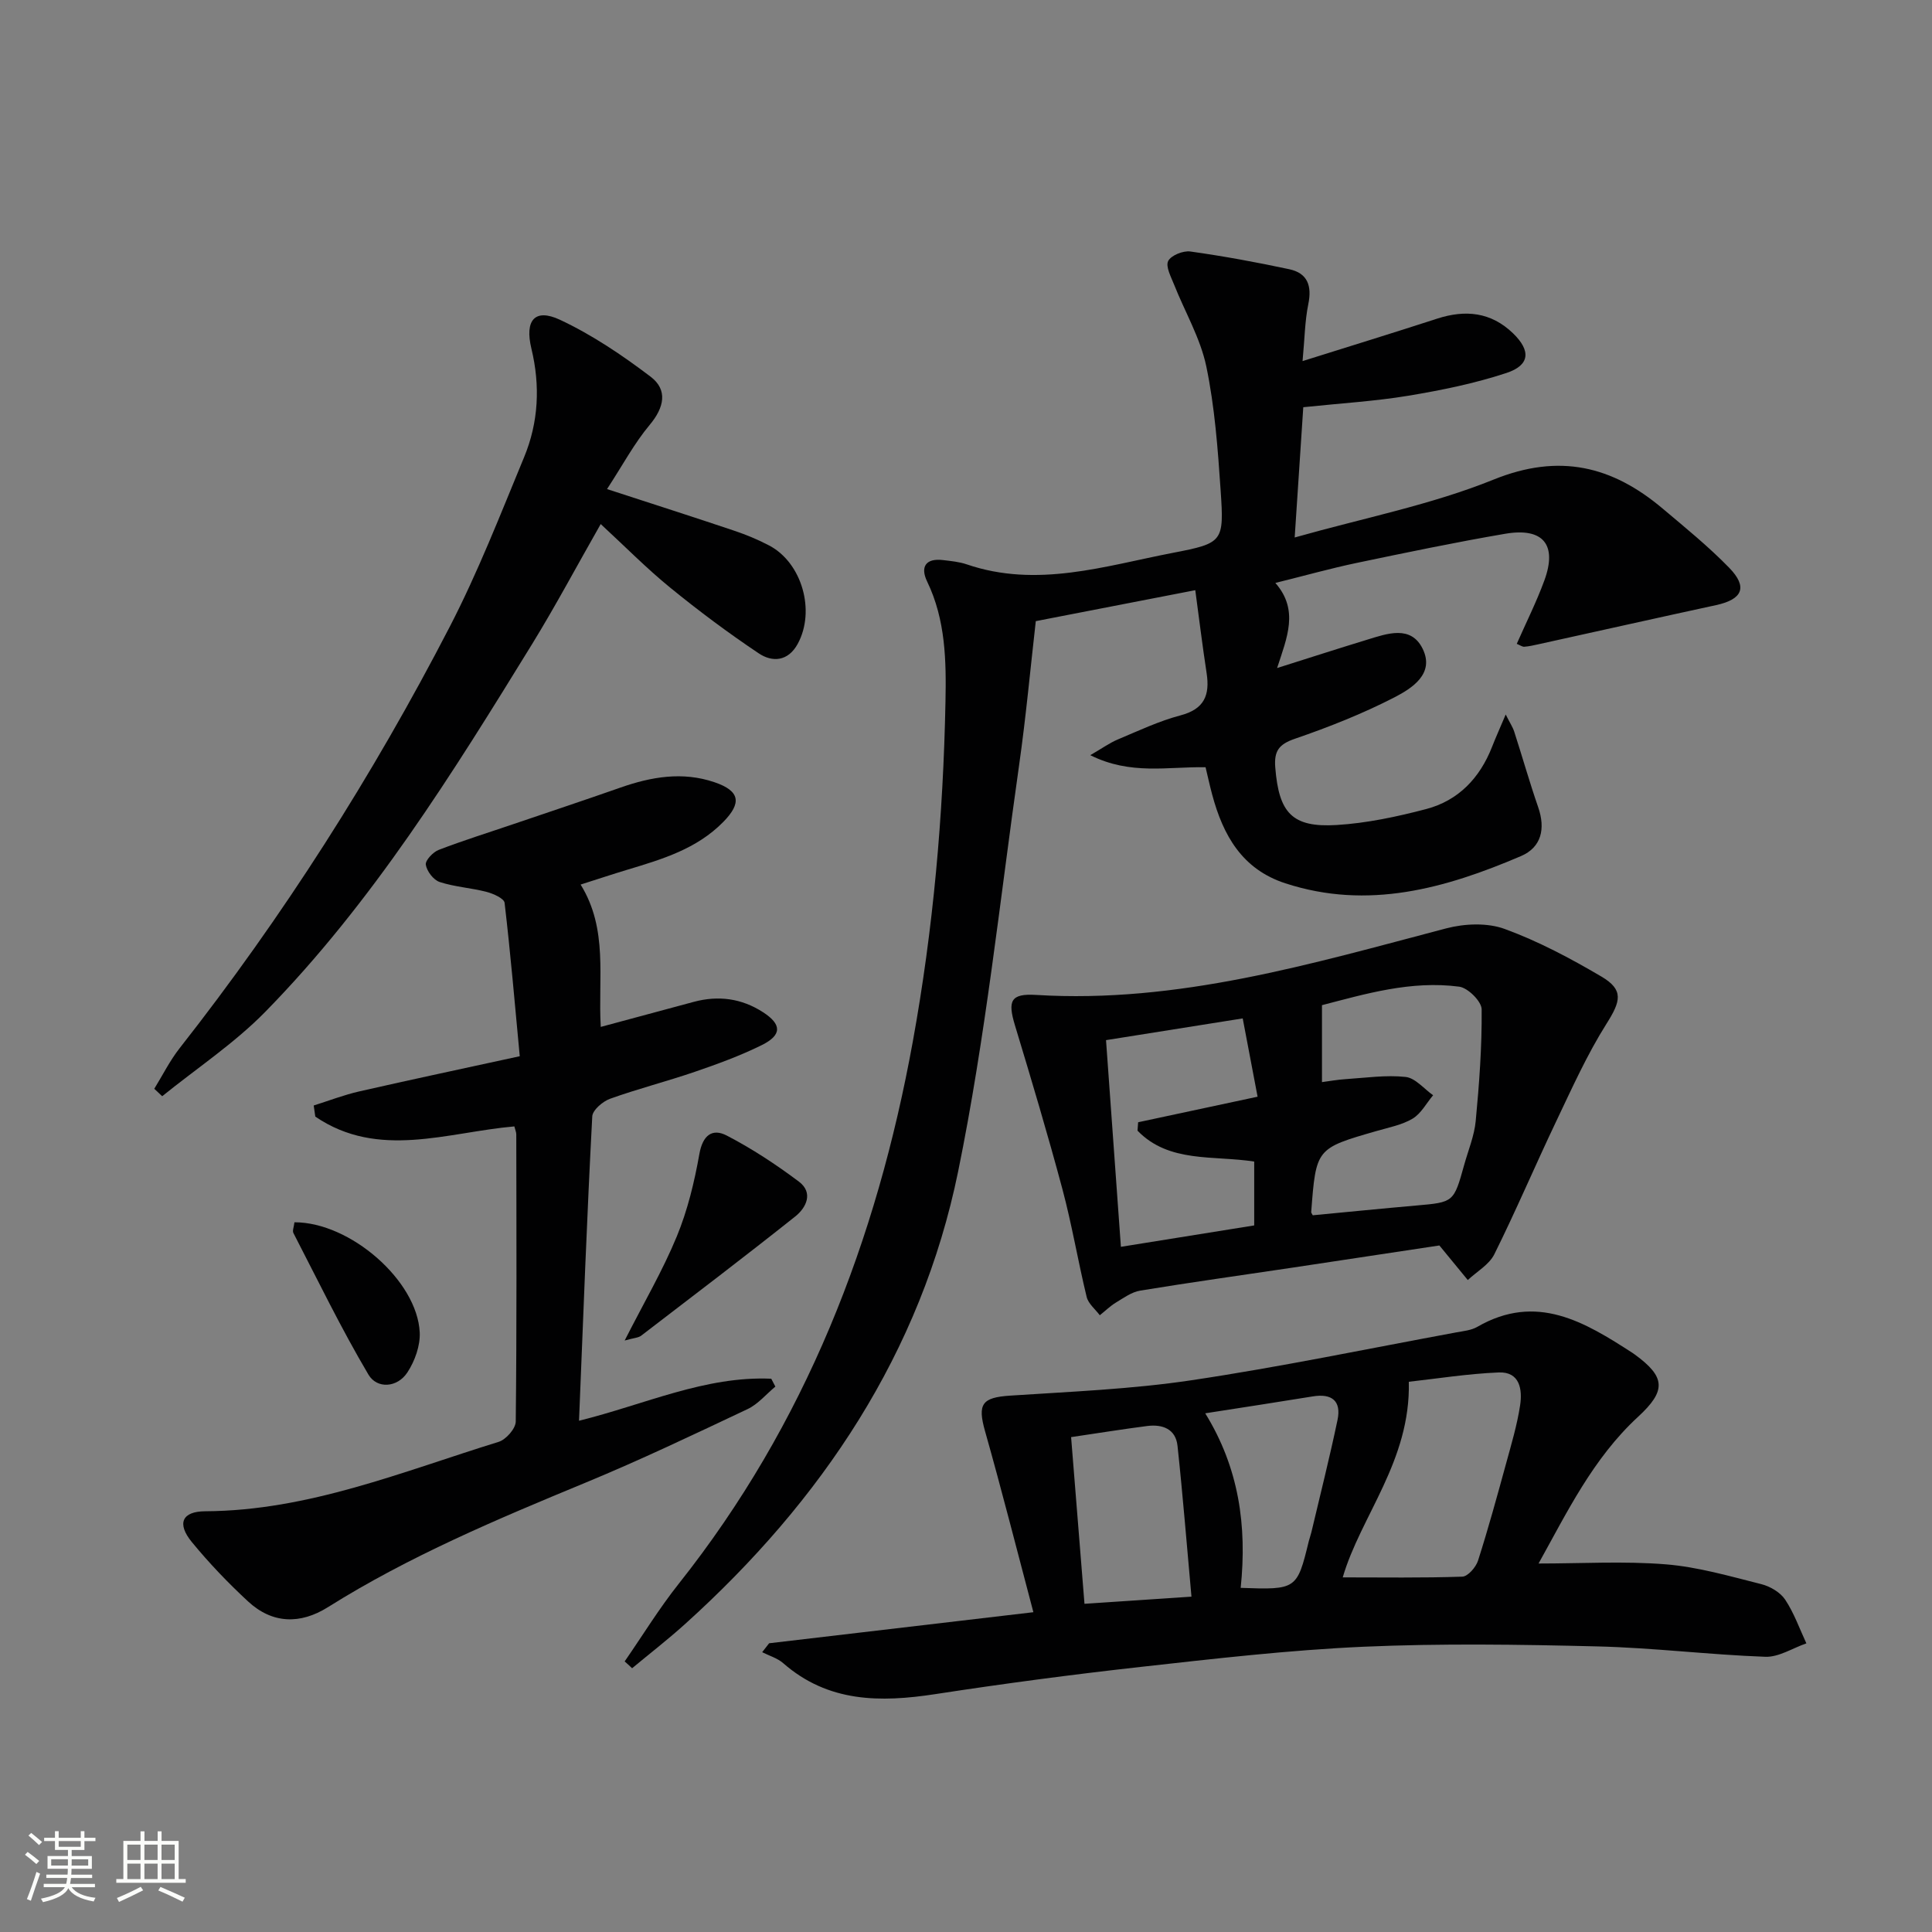
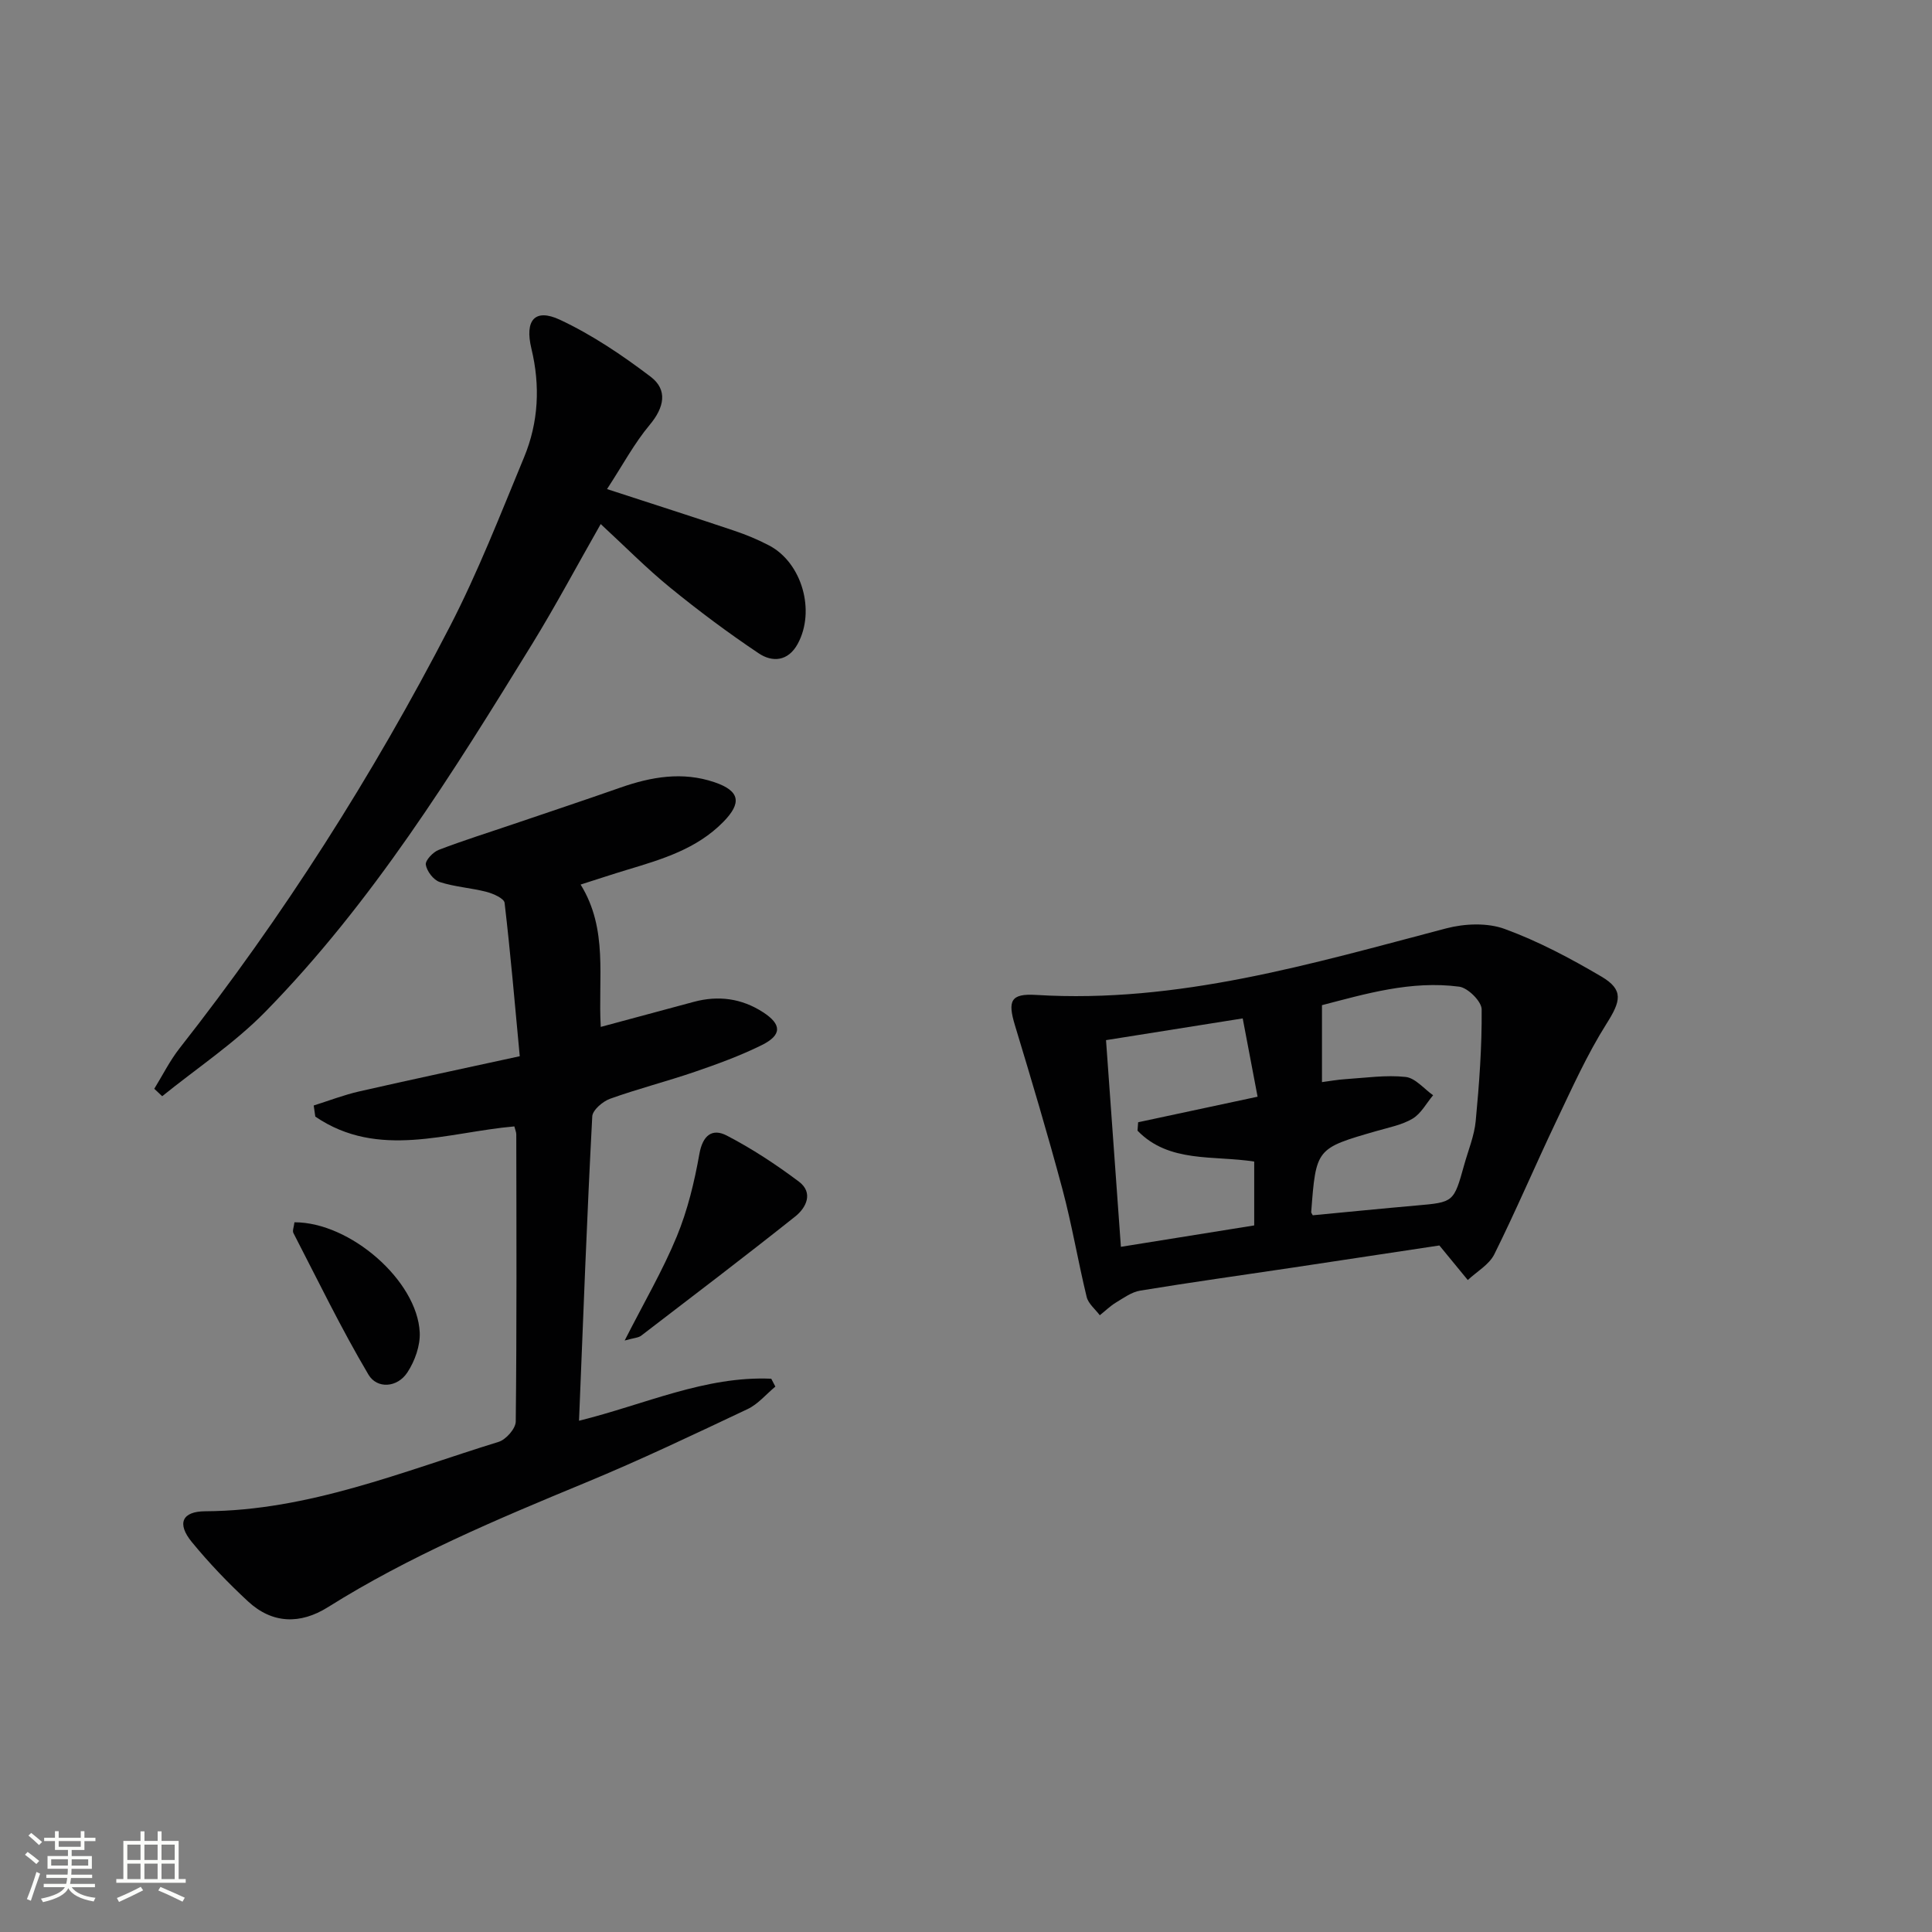
<svg xmlns="http://www.w3.org/2000/svg" enable-background="new 0 0 400 400" viewBox="0 0 400 400">
  <rect x="0" y="0" width="400" height="400" fill="#808080" stroke="none" />
  <path d="m5.17 384 .55-.58c.85.61 1.65 1.24 2.4 1.87l-.59.64c-.83-.73-1.62-1.38-2.36-1.93m1.22 9.53-.82-.34c.71-1.76 1.37-3.64 1.98-5.63.24.13.5.25.76.36-.6 1.67-1.24 3.54-1.92 5.61m-.5-13.5.57-.54c.56.44 1.31 1.06 2.26 1.87l-.64.64c-.68-.66-1.41-1.32-2.19-1.97m3.25.46h2.24v-1.36h.77v1.36h4.57v-1.36h.76v1.36h2.28v.69h-2.28v1.84h-2.64v1.26h4.18v2.64h-4.21c0 .45-.02.86-.05 1.21h4.32v.69h-4.38c-.04.34-.1.75-.19 1.22h5.15v.69h-4.82c.87 1.19 2.51 1.92 4.93 2.19-.17.31-.3.57-.37.76-2.77-.49-4.52-1.41-5.26-2.76-.56 1.26-2.3 2.23-5.24 2.9-.12-.24-.26-.48-.43-.72 2.73-.55 4.38-1.34 4.96-2.38h-4.38v-.69h4.65c.1-.38.17-.79.21-1.22h-4.32v-.69h4.4c.03-.34.05-.75.05-1.21h-4.2v-2.64h4.23v-1.26h-2.69v-1.84h-2.24zm1.46 4.46v1.29h3.45c.01-.4.02-.57.01-.53v-.32-.45h-3.46zm1.55-2.59h4.57v-1.19h-4.57zm6.11 2.59h-3.42v.77c-.01.19-.01.37-.02.53h3.44z" fill="#fbfcfa" />
  <path d="m32.63 379.16h.82v1.98h3.54v7.89h1.46v.78h-14.37v-.78h1.46v-7.89h3.55v-1.98h.82v1.98h2.73v-1.98zm-3.49 11.48.5.73c-1.61.82-3.28 1.63-5 2.41-.13-.27-.28-.55-.44-.82 1.75-.72 3.4-1.49 4.94-2.32m-2.78-5.55h2.73v-3.18h-2.73zm0 3.95h2.73v-3.2h-2.73zm3.54-3.95h2.73v-3.18h-2.73zm0 3.95h2.73v-3.2h-2.73zm7.89 4.68c-1.84-.92-3.51-1.7-5.02-2.32l.45-.73c1.89.8 3.57 1.55 5.04 2.23zm-1.62-11.81h-2.73v3.18h2.73zm-2.73 7.13h2.73v-3.2h-2.73z" fill="#fbfcfa" />
  <g fill="#010102">
-     <path d="m129.33 343.98c3.72-5.38 7.15-10.99 11.21-16.1 26.25-33.08 40.96-71.05 48.45-112.25 4.23-23.28 6.3-46.73 6.76-70.34.17-8.45.04-16.95-3.8-24.9-1.45-3.01-.31-4.87 3.31-4.43 1.64.2 3.33.35 4.88.88 14.56 4.98 28.6.34 42.69-2.38 10.42-2.01 10.61-2.28 9.89-12.92-.58-8.6-1.22-17.28-2.97-25.69-1.23-5.85-4.43-11.28-6.67-16.93-.64-1.61-1.79-3.74-1.22-4.88.59-1.17 3.1-2.18 4.59-1.97 6.86.96 13.7 2.22 20.48 3.67 3.79.81 4.72 3.44 3.94 7.23-.72 3.52-.75 7.18-1.19 11.79 9.9-3.11 18.91-5.88 27.87-8.79 5.84-1.89 11.14-1.37 15.7 3.03 3.72 3.59 3.54 6.6-1.35 8.22-6.58 2.17-13.46 3.57-20.31 4.71-6.87 1.14-13.86 1.55-21.76 2.38-.56 8.54-1.14 17.18-1.78 26.97 14.32-4.05 28.26-6.76 41.19-11.99 13.61-5.5 24.54-2.81 35 6.01 4.7 3.96 9.5 7.86 13.77 12.25 3.9 4.01 2.76 6.54-2.7 7.73-12.28 2.66-24.53 5.41-36.8 8.11-.96.21-1.94.44-2.92.51-.43.03-.88-.33-1.56-.6 1.95-4.43 4.09-8.69 5.72-13.14 2.7-7.39-.25-10.99-8.11-9.65-10.3 1.76-20.54 3.9-30.77 6.04-5.34 1.12-10.6 2.6-16.82 4.14 4.93 5.63 2.41 11.3.36 17.62 6.71-2.12 12.65-4.04 18.62-5.86 4.17-1.28 9.1-3.09 11.53 1.9 2.51 5.16-2.25 8.17-5.88 10.04-6.59 3.39-13.56 6.15-20.58 8.56-3.33 1.14-4.34 2.54-4.07 5.94.75 9.4 3.45 12.48 12.71 11.92 6.22-.38 12.46-1.71 18.52-3.3 6.67-1.75 11.11-6.41 13.64-12.85.77-1.97 1.64-3.89 2.84-6.73.87 1.73 1.45 2.59 1.76 3.54 1.68 5.2 3.17 10.47 4.96 15.64 1.55 4.46.69 8.32-3.57 10.14-15.65 6.69-31.65 11.21-48.77 5.63-8.97-2.92-12.89-9.94-15.15-18.36-.51-1.89-.92-3.8-1.37-5.67-7.82-.15-15.51 1.68-23.87-2.5 2.48-1.43 3.99-2.53 5.67-3.24 4.29-1.8 8.54-3.82 13.01-5 4.94-1.3 6.1-4.19 5.41-8.73-.87-5.66-1.56-11.34-2.35-17.19-11.5 2.23-22.03 4.28-33.02 6.41-1.11 9.73-2.03 19.79-3.45 29.78-4 28.09-6.95 56.41-12.63 84.17-7.68 37.53-28.22 68.12-56.48 93.64-3.55 3.21-7.34 6.14-11.02 9.2-.49-.48-1.01-.94-1.54-1.41z" />
-     <path d="m213.95 333.79c-3.43-12.95-6.55-25.27-10.01-37.49-1.59-5.62-.64-6.97 5.2-7.35 12.55-.83 25.17-1.33 37.58-3.19 18.36-2.74 36.56-6.54 54.82-9.91 1.47-.27 3.07-.42 4.32-1.14 12.26-7.08 22.23-1.01 32.17 5.42.14.09.27.19.41.29 6.46 4.69 6.54 7.53.7 12.92-9.35 8.61-14.75 19.87-20.6 30.37 8.96 0 17.71-.53 26.36.17 6.66.54 13.23 2.46 19.76 4.1 1.83.46 3.93 1.69 4.94 3.21 1.84 2.76 2.97 6.01 4.39 9.05-2.84.98-5.71 2.88-8.5 2.78-11.62-.42-23.2-1.87-34.82-2.15-16.12-.4-32.29-.64-48.39.07-15.42.69-30.8 2.47-46.15 4.18-14.19 1.58-28.36 3.46-42.48 5.63-11.4 1.75-22.19 1.74-31.5-6.41-1.2-1.05-2.89-1.53-4.35-2.27.48-.62.96-1.23 1.44-1.85 17.85-2.11 35.7-4.2 54.71-6.43zm64.05-7.21c8.21 0 16.49.13 24.75-.15 1.16-.04 2.82-1.95 3.26-3.32 2.12-6.63 3.96-13.36 5.8-20.07 1.09-3.99 2.29-7.99 2.91-12.07.5-3.26-.04-7-4.42-6.82-6.5.27-12.97 1.31-18.62 1.93.4 16.39-10 27.84-13.68 40.5zm-53.47 5.47c7.89-.53 14.95-1 22.15-1.48-.96-10.56-1.78-20.91-2.89-31.24-.38-3.5-3.13-4.49-6.28-4.09-5.04.65-10.07 1.46-15.75 2.3.91 11.34 1.82 22.66 2.77 34.51zm32.34-3.3c11.53.42 11.68.31 14.09-9.62.16-.64.4-1.27.55-1.91 1.83-7.74 3.78-15.46 5.41-23.24.82-3.93-1.17-5.52-5.12-4.87-7.16 1.17-14.33 2.26-22.27 3.5 6.97 11.3 8.68 23.27 7.34 36.14z" />
    <path d="m119.88 294.15c13.66-3.38 26.11-9.3 39.8-8.7.28.54.57 1.08.85 1.63-1.91 1.58-3.59 3.64-5.76 4.66-11.11 5.25-22.22 10.55-33.57 15.24-18.28 7.56-36.49 15.21-53.31 25.77-5.72 3.59-11.51 3.46-16.54-1.2-4.13-3.82-8.06-7.93-11.63-12.28-3.15-3.84-2.05-6.36 2.79-6.38 21.37-.11 40.82-8.22 60.73-14.37 1.52-.47 3.52-2.74 3.54-4.2.22-19.82.14-39.64.11-59.46 0-.47-.23-.95-.4-1.65-13.88 1.21-28.14 6.87-41.21-2.03-.11-.77-.22-1.53-.33-2.3 3.15-.99 6.24-2.19 9.45-2.92 10.66-2.43 21.37-4.7 33.21-7.28-1.01-10.74-1.91-21.27-3.14-31.76-.11-.91-2.35-1.91-3.75-2.27-3.19-.83-6.57-1.02-9.69-2.04-1.28-.42-2.65-2.22-2.87-3.57-.15-.89 1.49-2.63 2.67-3.08 5.09-1.96 10.31-3.58 15.47-5.34 7.38-2.51 14.78-4.97 22.13-7.55 6.41-2.25 12.88-3.37 19.49-1.12 5.3 1.8 5.7 4.29 1.81 8.24-5.5 5.59-12.65 7.71-19.82 9.87-3.16.95-6.29 2-9.7 3.08 5.75 9.29 3.58 19.31 4.17 29.47 6.61-1.78 12.93-3.49 19.27-5.19 5.08-1.36 9.88-.73 14.33 2.15 3.88 2.51 3.95 4.72-.27 6.81-4.45 2.2-9.16 3.92-13.86 5.53-5.81 1.99-11.78 3.51-17.55 5.58-1.52.55-3.62 2.35-3.68 3.66-1.1 20.76-1.87 41.52-2.74 63z" />
    <path d="m298.01 257.86c-9.52 1.44-20 3.03-30.47 4.6-10.5 1.57-21.01 3.03-31.48 4.75-1.77.29-3.42 1.51-5.02 2.47-1.2.73-2.23 1.75-3.34 2.63-.94-1.26-2.38-2.39-2.72-3.8-1.8-7.41-3.05-14.96-5.02-22.32-3.04-11.36-6.41-22.63-9.82-33.89-1.55-5.11-.9-6.64 4.39-6.31 29.36 1.8 57.02-6.46 84.89-13.78 3.81-1 8.51-1.2 12.11.12 6.96 2.54 13.62 6.09 20.03 9.86 4.68 2.76 3.99 5.11 1.06 9.75-4.04 6.4-7.17 13.39-10.44 20.25-4.35 9.13-8.3 18.45-12.8 27.5-1.07 2.15-3.62 3.57-5.49 5.33-1.7-2.05-3.38-4.1-5.88-7.16zm-26.22-6.25c7.29-.69 14.36-1.4 21.43-2.02 7.76-.68 7.76-.65 9.92-8.4.84-3.03 2.1-6.02 2.39-9.1.73-7.69 1.3-15.42 1.23-23.12-.01-1.64-2.85-4.46-4.65-4.69-10-1.32-19.49 1.52-28.41 3.83v15.93c1.47-.19 3.2-.51 4.95-.62 4.13-.27 8.31-.89 12.37-.45 2.01.22 3.8 2.46 5.69 3.79-1.39 1.65-2.49 3.79-4.24 4.84-2.22 1.32-4.95 1.83-7.49 2.57-12.5 3.6-12.51 3.59-13.51 16.79-.02.11.12.26.32.65zm-42.8-36.26c1.04 14.54 2.04 28.39 3.08 42.79 9.58-1.54 18.5-2.97 27.6-4.43 0-4.63 0-8.87 0-13.22-8.46-1.32-17.65.34-24.16-6.4.04-.58.08-1.16.13-1.74 8.01-1.71 16.01-3.43 24.73-5.29-1.02-5.36-1.99-10.5-3.08-16.21-9.54 1.52-18.63 2.96-28.3 4.5z" />
    <path d="m125.68 101.26c9.92 3.23 18.11 5.85 26.25 8.59 2.51.84 4.99 1.86 7.32 3.09 6.81 3.59 9.62 13.55 5.91 20.36-1.99 3.65-5.25 3.86-8.07 1.97-6.32-4.23-12.44-8.8-18.34-13.61-4.86-3.96-9.29-8.46-14.38-13.16-4.96 8.7-9.33 16.92-14.19 24.83-16.48 26.78-33.09 53.53-55.24 76.14-6.4 6.53-14.2 11.7-21.36 17.49-.55-.51-1.09-1.03-1.64-1.54 1.73-2.81 3.22-5.81 5.24-8.39 21.44-27.29 40-56.45 55.92-87.24 5.86-11.33 10.51-23.3 15.4-35.11 3-7.23 3.38-14.8 1.52-22.51-1.42-5.89.72-8.39 5.9-5.97 6.65 3.11 12.9 7.33 18.78 11.79 3.59 2.72 2.84 6.36-.19 9.98-3.2 3.82-5.59 8.33-8.83 13.29z" />
    <path d="m129.33 277.54c4.03-7.92 7.9-14.53 10.79-21.54 2.24-5.43 3.65-11.29 4.68-17.09.69-3.87 2.66-5.36 5.66-3.81 5.23 2.71 10.22 6 14.94 9.54 3.05 2.29 1.54 5.4-.77 7.23-10.51 8.36-21.21 16.49-31.87 24.66-.58.45-1.47.46-3.43 1.01z" />
-     <path d="m60.96 253.06c11.57-.02 25.43 12.11 25.94 22.8.13 2.74-1.01 5.92-2.54 8.26-2.1 3.23-6.31 3.46-8.07.49-5.63-9.51-10.46-19.49-15.54-29.32-.25-.46.1-1.24.21-2.23z" />
+     <path d="m60.96 253.06c11.57-.02 25.43 12.11 25.94 22.8.13 2.74-1.01 5.92-2.54 8.26-2.1 3.23-6.31 3.46-8.07.49-5.63-9.51-10.46-19.49-15.54-29.32-.25-.46.1-1.24.21-2.23" />
  </g>
</svg>